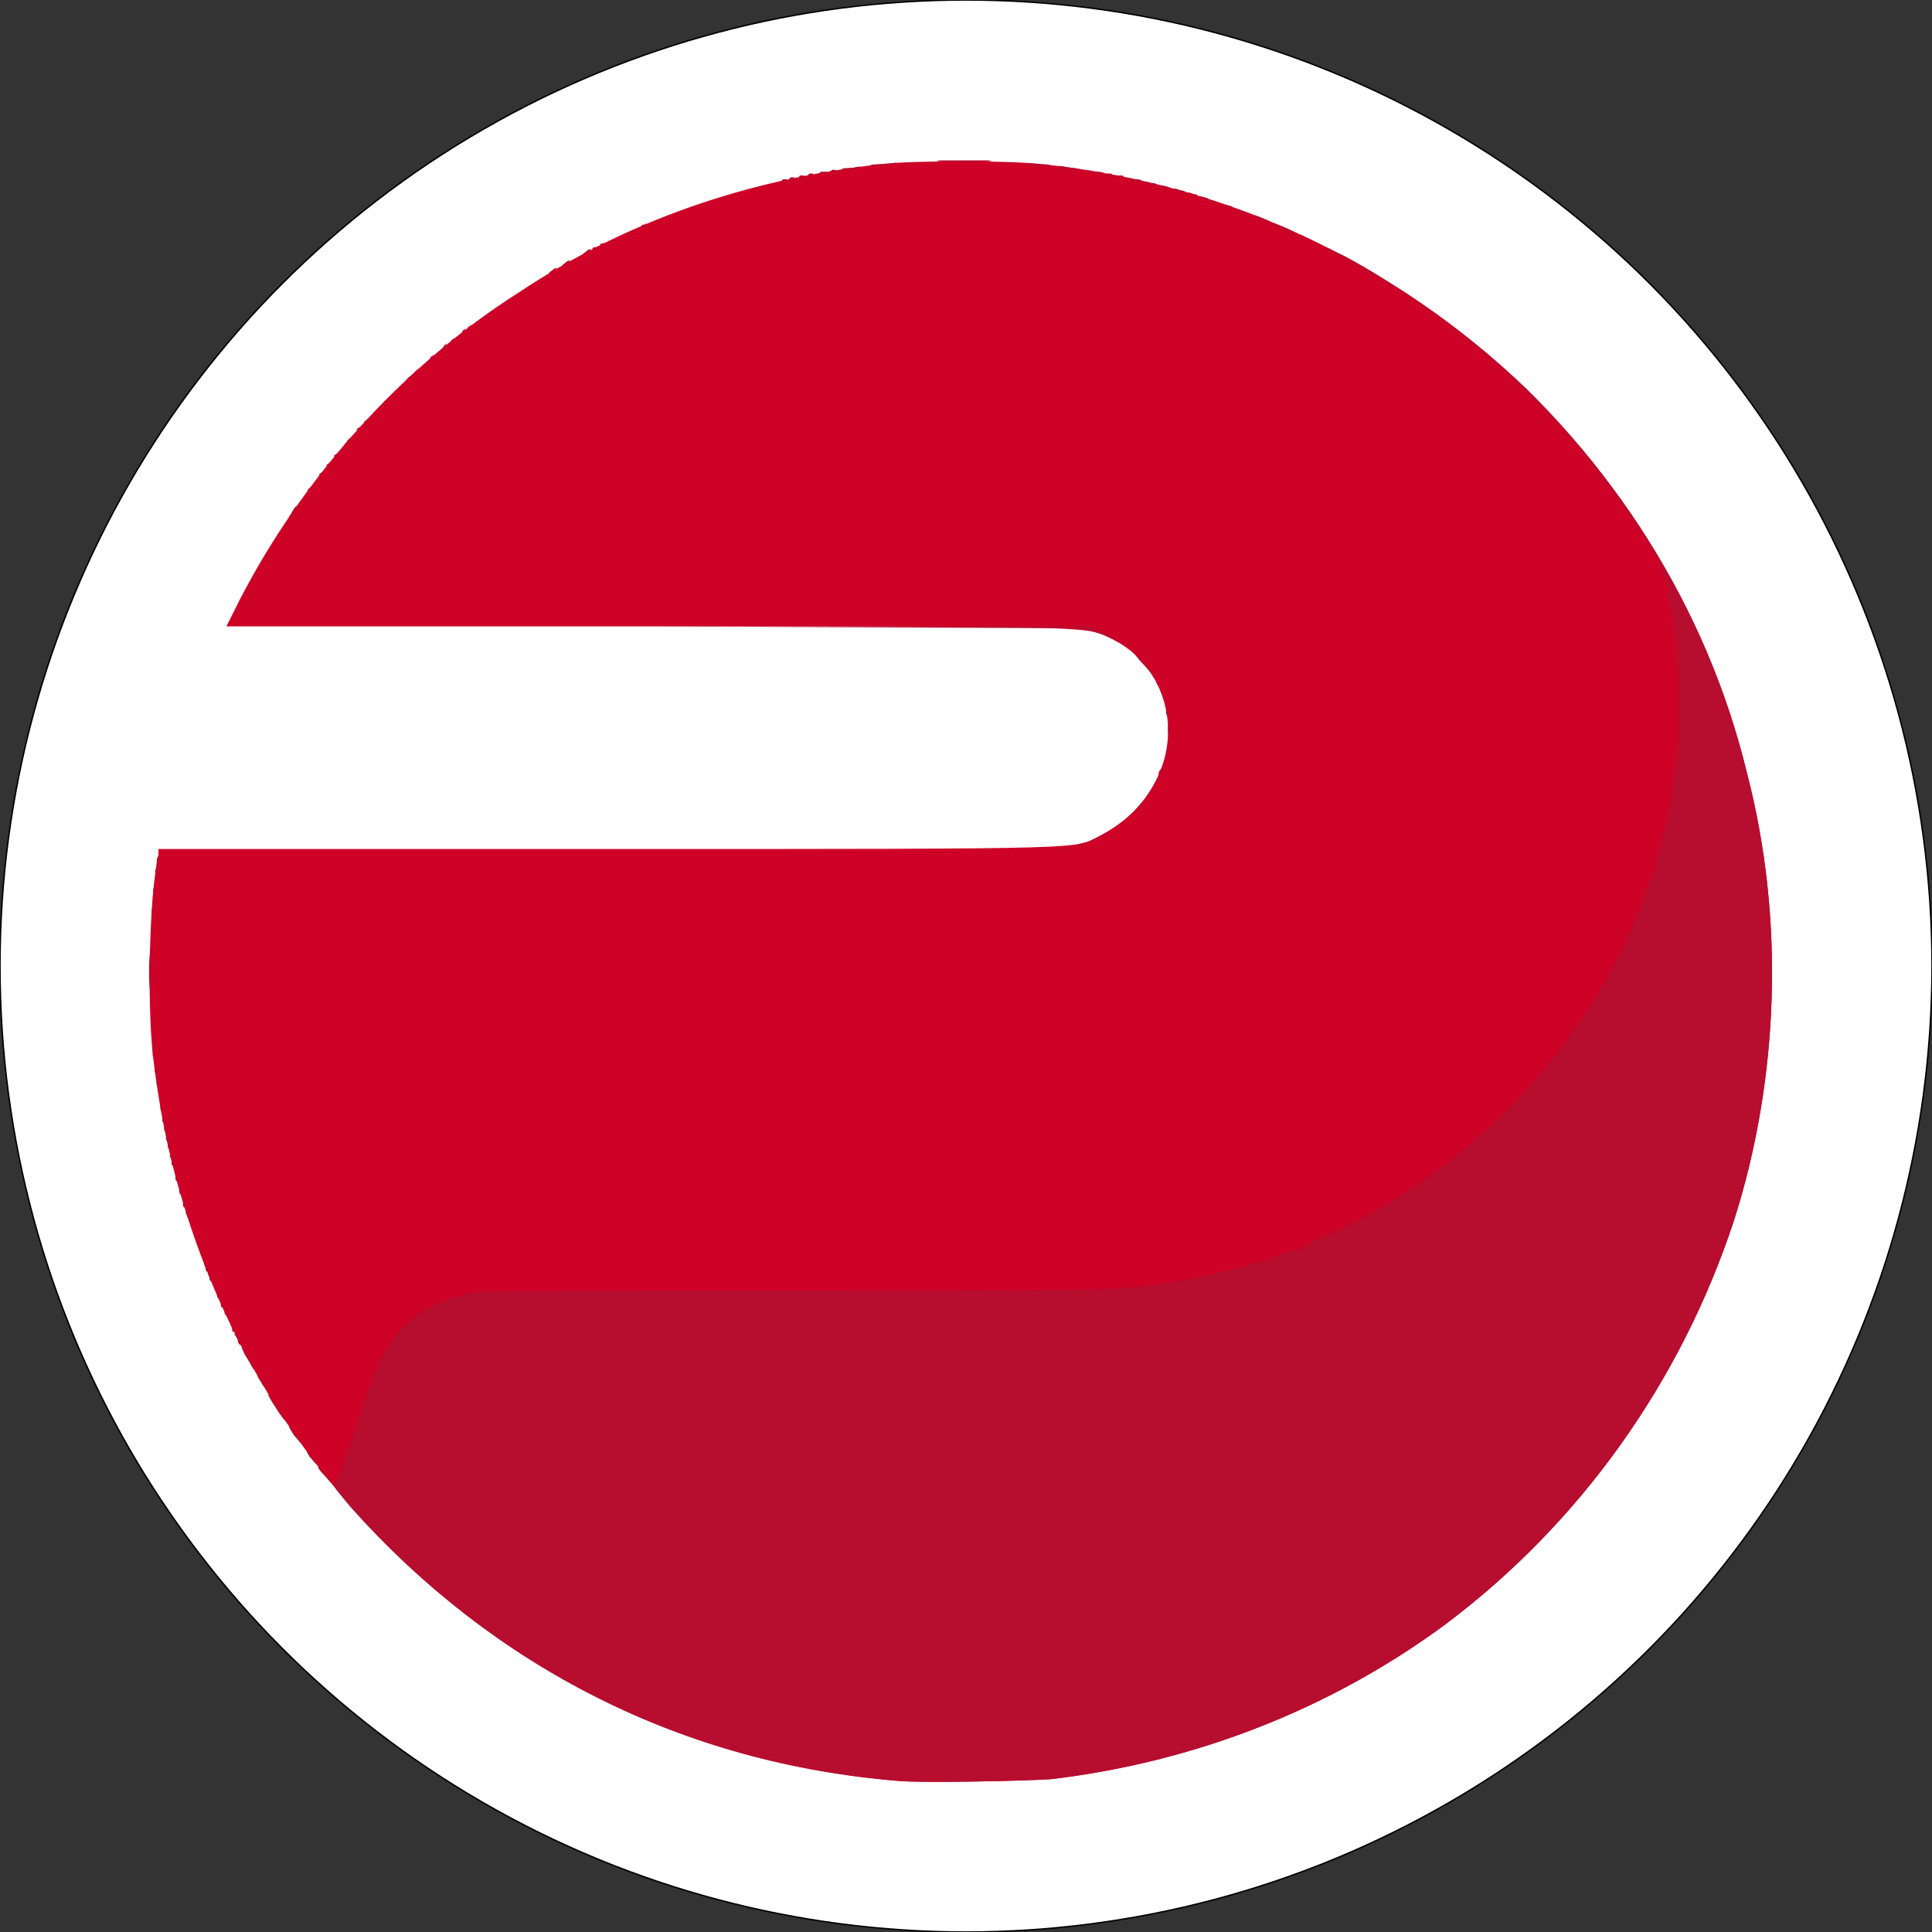
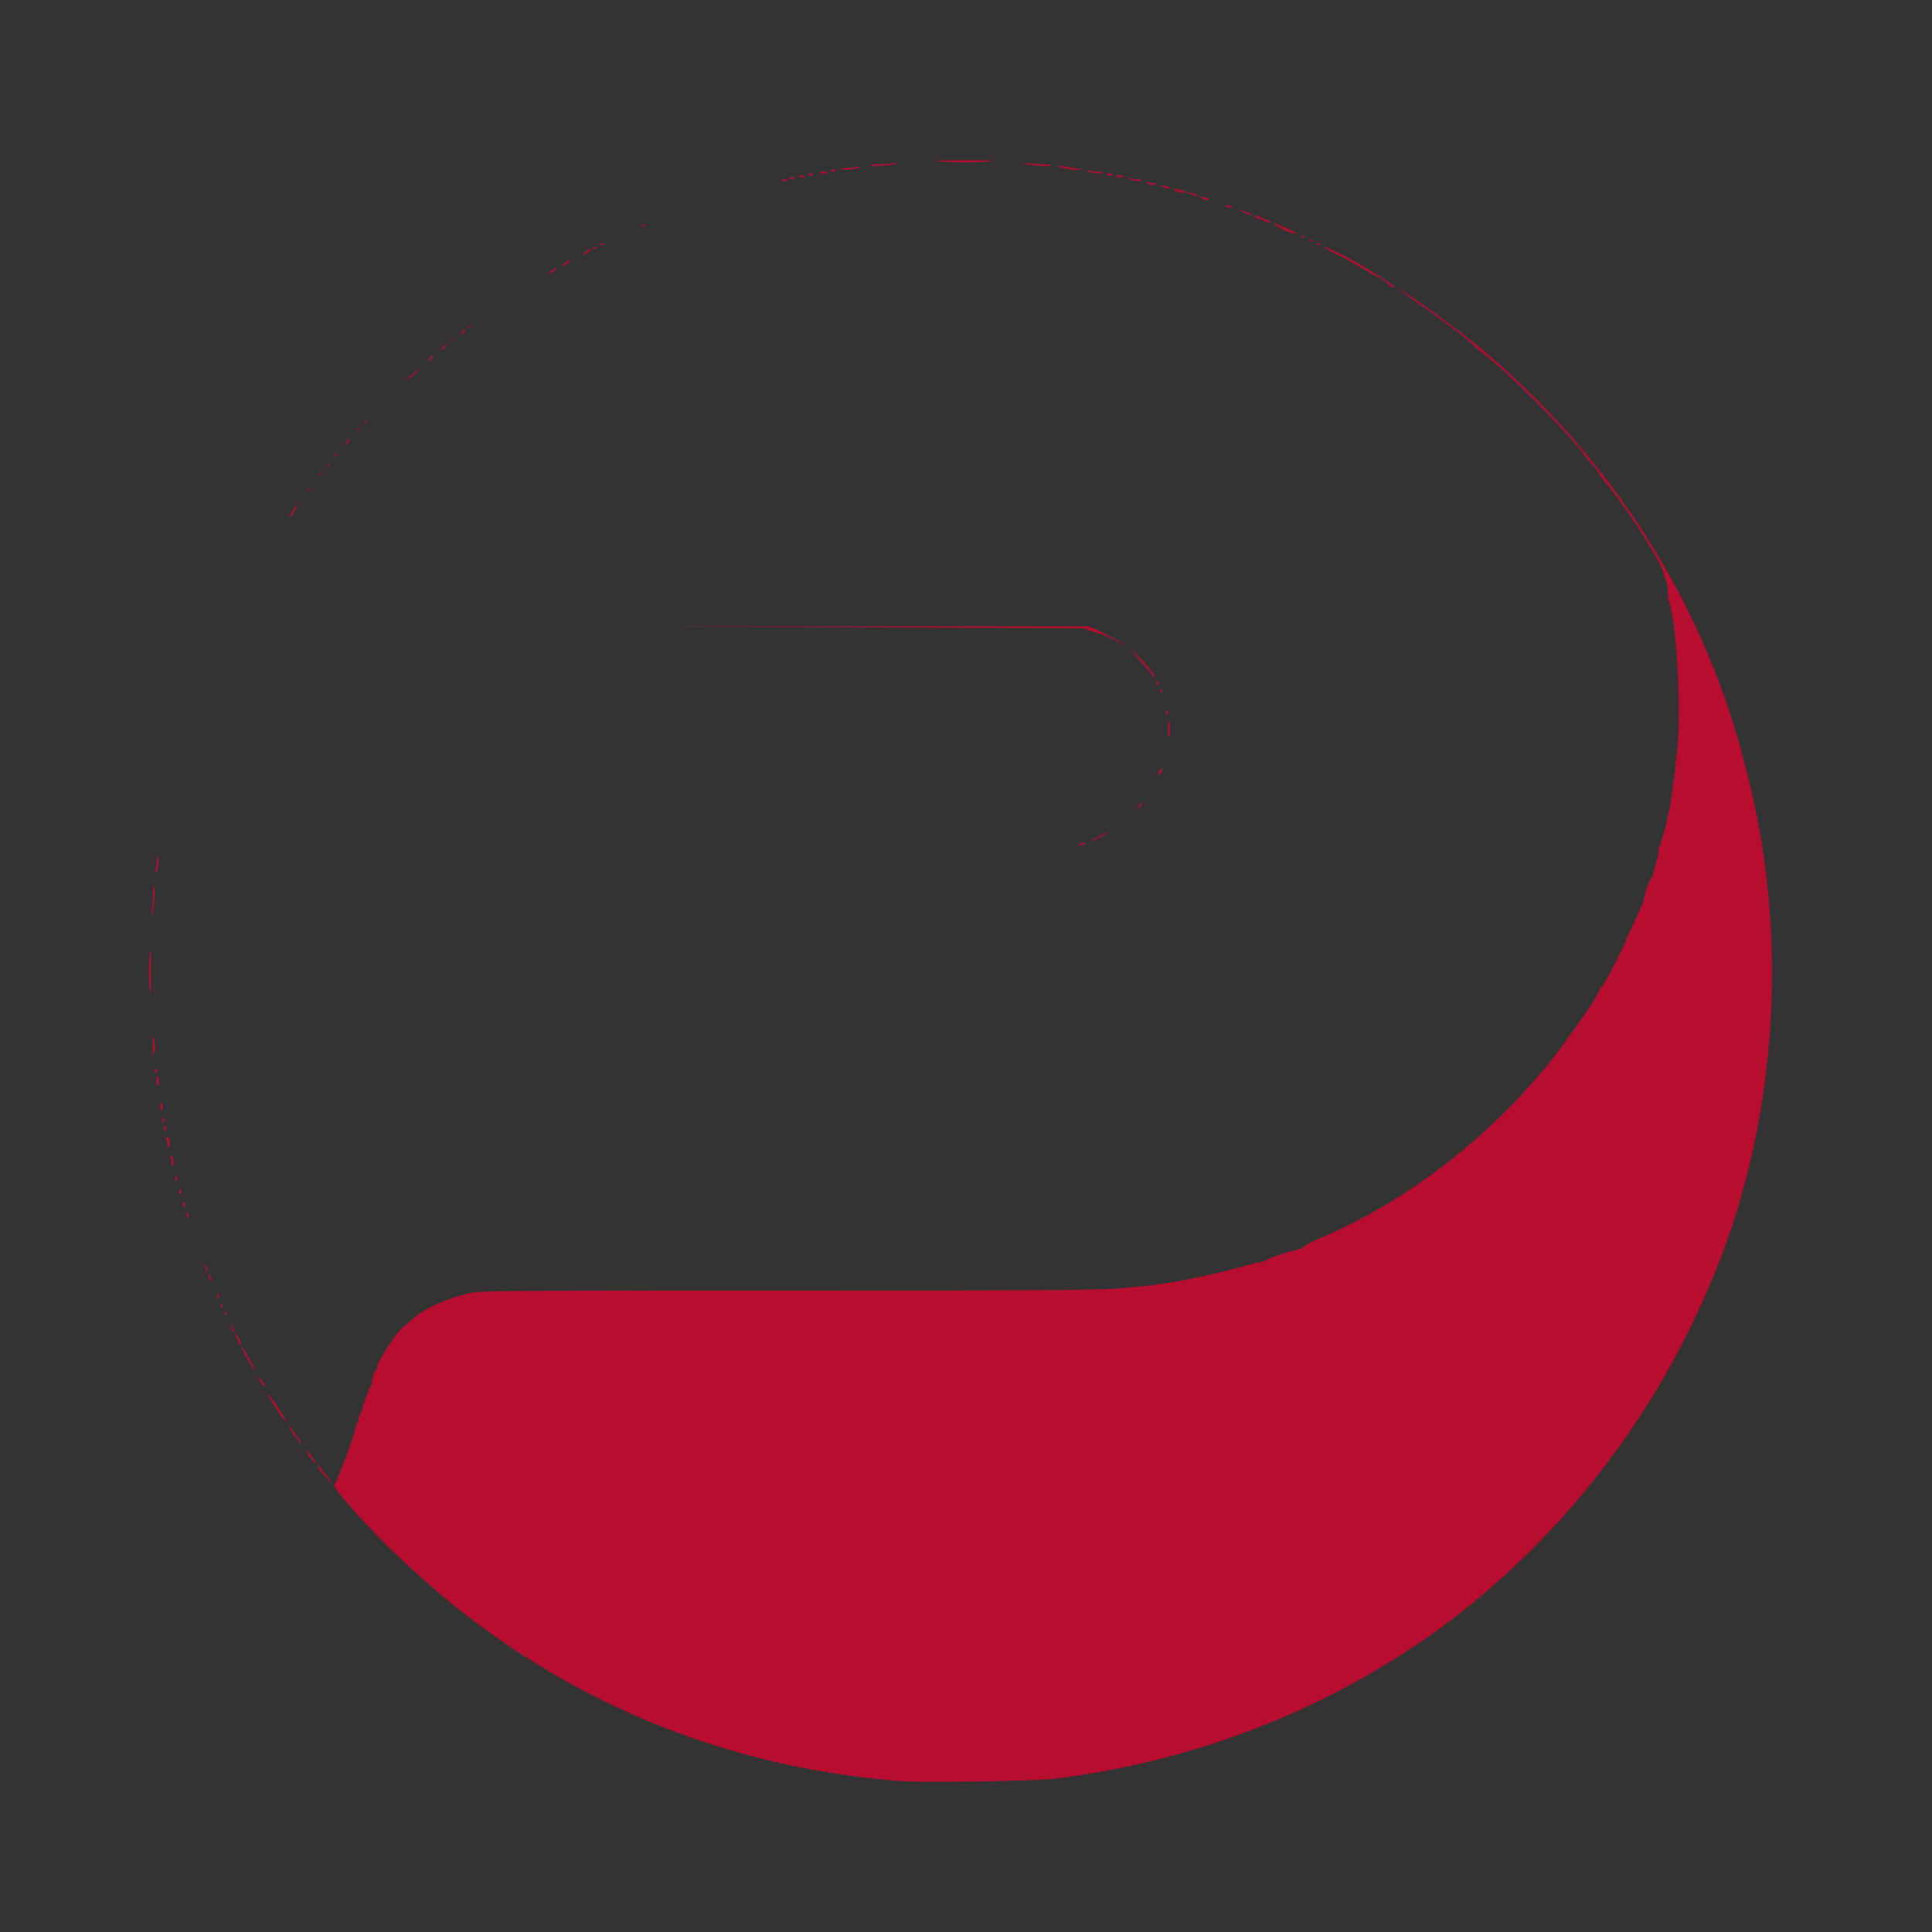
<svg xmlns="http://www.w3.org/2000/svg" xmlns:ns1="http://sodipodi.sourceforge.net/DTD/sodipodi-0.dtd" xmlns:ns2="http://www.inkscape.org/namespaces/inkscape" version="1.0" width="1024pt" height="1024pt" viewBox="0 0 1024 1024" preserveAspectRatio="xMidYMid meet" id="svg16" ns1:docname="polarflow2.svg" ns2:version="1.2 (dc2aeda, 2022-05-15)">
  <rect x="0" y="0" width="1024" height="1024" fill="#333333" stroke="none" />
  <ns1:namedview id="namedview1230" pagecolor="#ffffff" bordercolor="#000000" borderopacity="0.25" ns2:showpageshadow="2" ns2:pageopacity="0.0" ns2:pagecheckerboard="0" ns2:deskcolor="#d1d1d1" ns2:document-units="pt" showgrid="false" ns2:zoom="0.75219727" ns2:cx="469.95651" ns2:cy="682.66667" ns2:window-width="1390" ns2:window-height="1205" ns2:window-x="0" ns2:window-y="538" ns2:window-maximized="0" ns2:current-layer="svg16" />
  <defs id="defs20" />
-   <circle style="fill:#ffffff;stroke-width:0.75;fill-opacity:1;stroke:#000000;stroke-opacity:1;stroke-dasharray:none" id="path24" cx="512" cy="512" r="512" />
-   <path fill="#ce0127" stroke="none" d="M 477,944 C 394,937 319,909 254,861 182,808 129,734 101,650 91,620 85,593 81,559 78,531 79,475 84,453 v -3 h 238 c 265,0 246,0 261,-7 13,-7 23,-16 30,-30 14,-28 3,-61 -23,-74 -15,-7 2,-7 -246,-7 H 120 l 7,-14 c 33,-64 85,-123 148,-163 57,-38 121,-60 192,-68 16,-2 69,-2 85,0 98,10 187,52 257,119 57,56 98,127 117,204 20,77 17,162 -7,237 -28,85 -81,160 -153,214 -61,45 -133,73 -209,82 -16,1 -65,2 -80,1 z" id="path12" />
-   <path fill="#b70d2f" stroke="none" d="M 477,944 C 362,935 262,884 186,799 c -5,-6 -10,-12 -9,-12 1,-1 4,-8 9,-22 2,-6 3,-11 4,-12 0,-2 1,-4 2,-6 1,-5 4,-11 4,-12 1,0 1,-1 1,-2 0,-2 1,-3 1,-5 C 199,727 200,725 200,724 c 1,-4 11,-19 14,-21 2,-1 3,-3 5,-4 6,-6 21,-12 32,-14 5,-1 56,-1 171,-1 141,0 167,0 180,-2 C 618,681 641,676 656,672 c 4,-1 10,-3 12,-3 1,0 3,-1 5,-2 2,-1 8,-3 12,-4 1,0 4,-1 6,-2 1,-1 4,-3 7,-4 C 734,642 769,618 798,589 c 6,-6 7,-7 21,-23 C 828,555 848,527 848,524 c 0,0 0,-1 1,-1 C 850,523 862,499 862,498 c 0,-1 2,-4 4,-9 2,-4 4,-9 5,-11 1,-6 3,-11 5,-14 C 877,459 879,454 879,452 c 0,-1 0,-3 1,-4 0,-1 1,-4 2,-7 1,-4 2,-8 2,-9 1,-2 3,-16 5,-35 2,-20 0,-63 -4,-77 -1,-2 -1,-5 -1,-7 0,-3 -1,-5 -1,-5 0,-1 -1,-2 -1,-3 0,-5 -16,-30 -29,-47 C 852,257 849,254 847,250 c -2,-3 -5,-6 -5,-6 0,0 -2,-2 -3,-4 -13,-16 -38,-41 -52,-52 -3,-2 -6,-5 -7,-6 -2,-2 -16,-13 -28,-21 -11,-8 -15,-11 -9,-7 8,5 29,20 41,30 70,58 121,138 142,226 20,77 17,162 -7,237 -28,85 -81,160 -153,214 C 705,906 633,934 557,943 c -16,1 -65,2 -80,1 z M 171,781 c -2,-2 -3,-4 -2,-4 1,1 7,9 7,9 -1,0 -2,-2 -5,-5 z m -7,-9 c -1,-2 -2,-3 -1,-3 1,1 5,7 5,7 -1,0 -2,-2 -4,-4 z m -8,-11 c -2,-3 -3,-5 -3,-5 1,0 2,2 4,5 2,2 3,4 3,4 -1,0 -2,-2 -4,-4 z m -8,-12 c -6,-9 -6,-10 -6,-10 1,0 10,14 10,15 0,0 -2,-2 -4,-5 z M 138,732 136,729 l 2,2 c 2,2 3,4 2,4 0,0 -1,-1 -2,-3 z M 131,720 c -2,-3 -3,-6 -3,-6 1,0 2,3 4,6 2,3 3,6 3,6 -1,0 -2,-3 -4,-6 z m -5,-10 c -1,-2 -2,-3 -2,-3 1,0 2,1 3,3 0,2 1,3 1,3 -1,0 -2,-1 -2,-3 z m -3,-6 c -1,-2 -1,-3 0,-1 1,1 1,2 1,3 -1,0 -1,-1 -1,-2 z m -4,-9 c -1,-1 -1,-1 0,0 1,0 1,1 1,2 -1,0 -1,-1 -1,-2 z m -2,-4 c -1,-1 -1,-1 0,0 1,0 1,1 1,2 -1,0 -1,-1 -1,-2 z m -2,-5 c -1,-1 -1,-1 0,0 1,0 1,1 1,2 -1,0 -1,-1 -1,-2 z M 111,677 c -1,-2 -1,-3 0,-1 1,1 1,2 1,3 -1,0 -1,-1 -1,-2 z m -2,-5 c -1,-2 -1,-3 0,-1 1,1 1,2 1,3 -1,0 -1,-1 -1,-2 z M 99,644 c -1,-2 -1,-2 0,-1 1,0 1,1 1,2 0,1 -1,0 -1,-1 z m -2,-6 c 0,-1 0,-1 1,0 0,1 0,1 0,2 -1,0 -1,-1 -1,-2 z M 95,631 C 95,630 95,630 96,631 96,632 96,632 96,633 c -1,0 -1,-1 -1,-2 z M 93,624 c 0,-1 0,-1 1,0 0,1 0,1 0,2 -1,0 -1,-1 -1,-2 z m -2,-7 c 0,-1 0,-3 -1,-4 0,-1 0,-1 1,0 1,1 1,3 1,4 -1,1 -1,1 -1,0 z m -2,-9 C 89,607 89,605 88,604 88,602 88,602 89,603 c 1,1 1,3 1,4 -1,2 -1,2 -1,1 z M 87,598 c 0,-1 0,-2 1,-1 0,0 0,2 0,2 -1,1 -1,0 -1,-1 z m -1,-5 c 0,-1 0,-1 1,0 0,1 0,1 0,2 -1,0 -1,-1 -1,-2 z m -1,-6 c 0,-2 0,-3 1,-2 0,1 0,3 0,3 -1,1 -1,0 -1,-1 z M 83,573 C 83,571 83,570 84,571 c 0,1 0,3 0,4 -1,1 -1,0 -1,-2 z M 82,567 c 0,-1 0,-1 1,0 0,1 0,1 0,2 -1,0 -1,-1 -1,-2 z m -1,-11 c 0,-2 0,-5 0,-7 l -1,-4 1,4 c 1,2 1,5 1,7 l -1,4 z m -2,-41 c 0,-10 1,-14 1,-9 0,5 0,13 0,18 0,5 -1,1 -1,-9 z m 2,-36 c 0,-5 0,-9 1,-9 0,-1 0,8 -1,13 -1,3 -1,2 0,-4 z m 2,-20 c 0,-2 0,-5 1,-5 0,-1 0,7 -1,8 -1,1 -1,0 0,-3 z m 480,-10 c 1,0 3,0 3,0 1,1 0,1 -1,1 -2,0 -3,0 -2,-1 z m 9,-1 c 0,-1 1,-1 2,-1 1,-1 2,0 1,0 0,1 -3,1 -3,1 z m 6,-2 c 1,-1 9,-5 9,-5 C 587,442 579,446 578,446 c 0,0 0,0 0,0 z m 26,-19 c 0,-1 2,-2 2,-2 0,0 -1,1 -1,2 -1,1 -3,2 -3,2 0,0 1,-1 2,-2 z m 10,-16 c 0,-1 0,-2 1,-3 1,-1 1,-1 1,0 0,0 0,1 -1,2 -1,1 -1,1 -1,1 z m 5,-24 c 0,-4 1,-6 1,-4 0,2 0,5 0,7 0,2 -1,0 -1,-3 z m -1,-10 c 0,-1 0,-1 1,0 0,1 0,1 0,2 -1,0 -1,-1 -1,-2 z m -3,-12 c -1,-1 -1,-1 0,0 1,0 1,1 1,2 -1,0 -1,-1 -1,-2 z m -2,-4 c -1,-1 -1,-1 0,0 1,0 1,1 1,2 -1,0 -1,-1 -1,-2 z m -2,-3 c 0,0 -3,-4 -7,-8 -3,-4 -6,-7 -5,-6 5,4 14,14 13,15 -1,0 -1,0 -1,-1 z m -19,-18 C 589,338 584,336 580,335 L 574,333 347,332 120,331 l 227,1 c 124,0 228,0 230,0 C 582,334 594,340 596,342 c 2,1 2,1 -4,-2 z M 155,271 c 1,-2 2,-3 3,-3 0,0 -1,1 -2,3 -1,2 -2,3 -3,3 0,0 1,-1 2,-3 z m 8,-11 c 0,-1 1,-1 2,-2 1,-1 1,-1 0,0 C 164,260 163,260 163,260 Z m 6,-8 c 0,-1 1,-1 2,-2 1,-1 1,-1 0,0 -1,2 -2,2 -2,2 z m 4,-5 c 0,-1 1,-1 2,-2 1,-1 1,-1 0,0 -1,2 -2,2 -2,2 z m 4,-5 c 0,-1 1,-1 2,-2 1,-1 1,-1 0,0 -1,2 -2,2 -2,2 z m 7,-8 c 0,-1 2,-2 2,-2 0,0 -1,1 -1,2 -1,1 -3,2 -3,2 0,0 1,-1 2,-2 z m 5,-6 c 0,-1 1,-1 2,-2 1,-1 1,-1 0,0 -1,2 -2,2 -2,2 z m 4,-4 c 0,-1 1,-1 2,-2 1,-1 1,-1 0,0 -1,2 -2,2 -2,2 z m 25,-25 c 2,-2 4,-4 4,-4 0,0 -1,2 -3,4 -2,1 -4,3 -4,3 0,0 1,-2 3,-3 z m 10,-9 c 0,-1 2,-2 2,-2 0,0 -1,1 -1,2 -1,1 -3,2 -3,2 0,0 1,-1 2,-2 z m 7,-6 c 0,-1 2,-2 2,-2 0,0 -1,1 -1,2 C 235,185 233,186 233,186 c 0,0 1,-1 2,-2 z m 4,-3 c 0,-1 1,-1 2,-2 1,-1 1,-1 0,0 -1,2 -2,2 -2,2 z m 6,-5 c 0,-1 2,-2 2,-2 0,0 -1,1 -1,2 -1,1 -3,2 -3,2 0,0 1,-1 2,-2 z m 3,-2 c 0,-1 1,-1 2,-2 1,-1 1,-1 0,0 -1,2 -2,2 -2,2 z m 486,-25 c -3,-2 -5,-3 -5,-3 -1,0 -2,-1 -4,-2 -1,-1 -7,-4 -12,-7 C 700,131 697,128 709,134 718,138 739,151 739,152 c 0,1 -2,0 -5,-3 z m -443,-4 c 0,-1 1,-1 2,-2 C 294,142 295,142 295,142 c 0,1 -1,1 -2,2 C 292,145 291,145 291,145 Z m 7,-4 c 0,-1 1,-1 2,-2 1,-1 2,-1 2,-1 0,1 -1,1 -2,2 -1,1 -2,1 -2,1 z m 11,-6 c 0,-1 1,-1 2,-2 1,-1 2,-1 2,-1 0,1 -1,1 -2,2 -1,1 -2,1 -2,1 z m 5,-3 c 0,-1 1,-1 2,-1 0,-1 1,-1 0,0 0,1 -2,1 -2,1 z m 4,-2 c 0,-1 1,-1 2,-1 0,-1 1,-1 0,0 0,1 -2,1 -2,1 z m 380,-1 c -1,-1 0,-1 0,0 C 700,129 700,130 699,130 c 0,0 -1,0 -1,-1 z m -4,-2 c -1,-1 0,-1 0,0 C 696,127 696,128 695,128 c 0,0 -1,0 -1,-1 z M 690,125 c -1,-1 0,-1 0,0 2,0 2,1 1,1 0,0 -1,0 -1,-1 z m -9,-3 c -6,-3 -8,-5 -4,-3 6,2 11,5 10,5 -1,0 -4,-1 -6,-2 z m -341,-2 c 0,-1 1,-1 2,-1 0,-1 1,-1 0,0 0,1 -2,1 -2,1 z m 328,-4 c -2,0 -3,-1 -3,-2 0,0 3,1 5,2 3,1 4,2 3,2 -1,0 -3,-1 -5,-2 z m -10,-4 c -3,-1 -3,-2 -2,-1 4,1 9,3 7,3 -1,0 -3,-1 -5,-2 z m -8,-3 c -1,0 0,-1 1,0 2,0 3,1 1,1 -1,0 -2,0 -2,-1 z m -13,-4 c -2,-1 0,-1 3,0 1,1 1,1 0,1 -1,0 -2,0 -3,-1 z m -6,-2 c -2,-1 -2,-1 -1,-1 C 631,102 632,103 634,103 c 1,1 1,1 0,1 -1,0 -2,-1 -3,-1 z m -8,-2 c -1,-1 -1,-1 0,-1 1,0 2,1 4,1 l 2,1 h -2 c -2,0 -3,0 -4,-1 z m -7,-2 c -3,-1 0,-1 3,0 2,1 2,1 1,1 -2,0 -3,-1 -4,-1 z m -8,-2 c -1,-1 -1,-1 2,0 3,0 4,1 1,1 C 610,98 609,98 608,97 Z M 415,95 c 1,0 1,0 2,0 0,1 -1,1 -2,1 -1,0 -1,0 0,-1 z m 184,0 c -2,-1 -1,-1 2,0 2,0 4,0 4,1 1,0 -5,0 -6,-1 z M 419,94 c 1,0 1,0 2,0 0,1 -1,1 -2,1 -1,0 -1,0 0,-1 z m 5,-1 c 0,0 2,0 2,0 1,1 0,1 -1,1 -1,0 -2,0 -1,-1 z m 168,0 C 593,93 595,93 595,93 c 1,1 0,1 -1,1 -2,0 -3,0 -2,-1 z m -163,-1 C 430,92 430,92 431,92 c 0,1 -1,1 -2,1 -1,0 -1,0 0,-1 z M 587,92 c 0,0 2,0 2,0 1,1 0,1 -1,1 C 587,93 586,93 587,92 Z M 435,91 c 1,0 3,0 3,0 1,1 0,1 -1,1 C 435,92 434,92 435,91 Z m 142,0 C 575,90 576,90 580,91 c 2,0 5,0 5,1 1,0 -6,0 -8,-1 z M 441,90 c 1,0 1,0 2,0 0,1 -1,1 -2,1 -1,0 -1,0 0,-1 z m 5,0 c 0,-1 3,-1 6,-1 C 456,88 457,88 455,89 c -2,1 -10,1 -9,1 z m 117,-1 c -3,-1 -3,-1 -1,-1 1,0 5,1 7,1 L 574,90 h -4 c -3,0 -6,-1 -7,-1 z M 461,88 c 0,-1 4,-1 9,-1 5,-1 6,-1 4,0 -4,1 -14,1 -13,1 z m 83,-1 c -2,0 0,-1 5,0 4,0 8,0 8,1 1,0 -9,0 -13,-1 z m -45,-2 c 7,0 17,0 24,0 6,0 1,1 -12,1 -13,0 -18,-1 -12,-1 z" id="path14" style="stroke-width:1" />
+   <path fill="#b70d2f" stroke="none" d="M 477,944 C 362,935 262,884 186,799 c -5,-6 -10,-12 -9,-12 1,-1 4,-8 9,-22 2,-6 3,-11 4,-12 0,-2 1,-4 2,-6 1,-5 4,-11 4,-12 1,0 1,-1 1,-2 0,-2 1,-3 1,-5 C 199,727 200,725 200,724 c 1,-4 11,-19 14,-21 2,-1 3,-3 5,-4 6,-6 21,-12 32,-14 5,-1 56,-1 171,-1 141,0 167,0 180,-2 C 618,681 641,676 656,672 c 4,-1 10,-3 12,-3 1,0 3,-1 5,-2 2,-1 8,-3 12,-4 1,0 4,-1 6,-2 1,-1 4,-3 7,-4 C 734,642 769,618 798,589 c 6,-6 7,-7 21,-23 C 828,555 848,527 848,524 c 0,0 0,-1 1,-1 C 850,523 862,499 862,498 c 0,-1 2,-4 4,-9 2,-4 4,-9 5,-11 1,-6 3,-11 5,-14 C 877,459 879,454 879,452 c 0,-1 0,-3 1,-4 0,-1 1,-4 2,-7 1,-4 2,-8 2,-9 1,-2 3,-16 5,-35 2,-20 0,-63 -4,-77 -1,-2 -1,-5 -1,-7 0,-3 -1,-5 -1,-5 0,-1 -1,-2 -1,-3 0,-5 -16,-30 -29,-47 C 852,257 849,254 847,250 c -2,-3 -5,-6 -5,-6 0,0 -2,-2 -3,-4 -13,-16 -38,-41 -52,-52 -3,-2 -6,-5 -7,-6 -2,-2 -16,-13 -28,-21 -11,-8 -15,-11 -9,-7 8,5 29,20 41,30 70,58 121,138 142,226 20,77 17,162 -7,237 -28,85 -81,160 -153,214 C 705,906 633,934 557,943 c -16,1 -65,2 -80,1 z M 171,781 c -2,-2 -3,-4 -2,-4 1,1 7,9 7,9 -1,0 -2,-2 -5,-5 z m -7,-9 c -1,-2 -2,-3 -1,-3 1,1 5,7 5,7 -1,0 -2,-2 -4,-4 z m -8,-11 c -2,-3 -3,-5 -3,-5 1,0 2,2 4,5 2,2 3,4 3,4 -1,0 -2,-2 -4,-4 z m -8,-12 c -6,-9 -6,-10 -6,-10 1,0 10,14 10,15 0,0 -2,-2 -4,-5 z M 138,732 136,729 l 2,2 c 2,2 3,4 2,4 0,0 -1,-1 -2,-3 z M 131,720 c -2,-3 -3,-6 -3,-6 1,0 2,3 4,6 2,3 3,6 3,6 -1,0 -2,-3 -4,-6 z m -5,-10 c -1,-2 -2,-3 -2,-3 1,0 2,1 3,3 0,2 1,3 1,3 -1,0 -2,-1 -2,-3 z m -3,-6 c -1,-2 -1,-3 0,-1 1,1 1,2 1,3 -1,0 -1,-1 -1,-2 z m -4,-9 c -1,-1 -1,-1 0,0 1,0 1,1 1,2 -1,0 -1,-1 -1,-2 z m -2,-4 c -1,-1 -1,-1 0,0 1,0 1,1 1,2 -1,0 -1,-1 -1,-2 z m -2,-5 c -1,-1 -1,-1 0,0 1,0 1,1 1,2 -1,0 -1,-1 -1,-2 z M 111,677 c -1,-2 -1,-3 0,-1 1,1 1,2 1,3 -1,0 -1,-1 -1,-2 z m -2,-5 c -1,-2 -1,-3 0,-1 1,1 1,2 1,3 -1,0 -1,-1 -1,-2 z M 99,644 c -1,-2 -1,-2 0,-1 1,0 1,1 1,2 0,1 -1,0 -1,-1 z m -2,-6 c 0,-1 0,-1 1,0 0,1 0,1 0,2 -1,0 -1,-1 -1,-2 z M 95,631 C 95,630 95,630 96,631 96,632 96,632 96,633 c -1,0 -1,-1 -1,-2 z M 93,624 c 0,-1 0,-1 1,0 0,1 0,1 0,2 -1,0 -1,-1 -1,-2 z m -2,-7 c 0,-1 0,-3 -1,-4 0,-1 0,-1 1,0 1,1 1,3 1,4 -1,1 -1,1 -1,0 z m -2,-9 C 89,607 89,605 88,604 88,602 88,602 89,603 c 1,1 1,3 1,4 -1,2 -1,2 -1,1 z M 87,598 c 0,-1 0,-2 1,-1 0,0 0,2 0,2 -1,1 -1,0 -1,-1 z m -1,-5 c 0,-1 0,-1 1,0 0,1 0,1 0,2 -1,0 -1,-1 -1,-2 z m -1,-6 c 0,-2 0,-3 1,-2 0,1 0,3 0,3 -1,1 -1,0 -1,-1 z M 83,573 C 83,571 83,570 84,571 c 0,1 0,3 0,4 -1,1 -1,0 -1,-2 z M 82,567 c 0,-1 0,-1 1,0 0,1 0,1 0,2 -1,0 -1,-1 -1,-2 z m -1,-11 c 0,-2 0,-5 0,-7 l -1,-4 1,4 c 1,2 1,5 1,7 l -1,4 z m -2,-41 c 0,-10 1,-14 1,-9 0,5 0,13 0,18 0,5 -1,1 -1,-9 z m 2,-36 c 0,-5 0,-9 1,-9 0,-1 0,8 -1,13 -1,3 -1,2 0,-4 z m 2,-20 c 0,-2 0,-5 1,-5 0,-1 0,7 -1,8 -1,1 -1,0 0,-3 z m 480,-10 z m 9,-1 c 0,-1 1,-1 2,-1 1,-1 2,0 1,0 0,1 -3,1 -3,1 z m 6,-2 c 1,-1 9,-5 9,-5 C 587,442 579,446 578,446 c 0,0 0,0 0,0 z m 26,-19 c 0,-1 2,-2 2,-2 0,0 -1,1 -1,2 -1,1 -3,2 -3,2 0,0 1,-1 2,-2 z m 10,-16 c 0,-1 0,-2 1,-3 1,-1 1,-1 1,0 0,0 0,1 -1,2 -1,1 -1,1 -1,1 z m 5,-24 c 0,-4 1,-6 1,-4 0,2 0,5 0,7 0,2 -1,0 -1,-3 z m -1,-10 c 0,-1 0,-1 1,0 0,1 0,1 0,2 -1,0 -1,-1 -1,-2 z m -3,-12 c -1,-1 -1,-1 0,0 1,0 1,1 1,2 -1,0 -1,-1 -1,-2 z m -2,-4 c -1,-1 -1,-1 0,0 1,0 1,1 1,2 -1,0 -1,-1 -1,-2 z m -2,-3 c 0,0 -3,-4 -7,-8 -3,-4 -6,-7 -5,-6 5,4 14,14 13,15 -1,0 -1,0 -1,-1 z m -19,-18 C 589,338 584,336 580,335 L 574,333 347,332 120,331 l 227,1 c 124,0 228,0 230,0 C 582,334 594,340 596,342 c 2,1 2,1 -4,-2 z M 155,271 c 1,-2 2,-3 3,-3 0,0 -1,1 -2,3 -1,2 -2,3 -3,3 0,0 1,-1 2,-3 z m 8,-11 c 0,-1 1,-1 2,-2 1,-1 1,-1 0,0 C 164,260 163,260 163,260 Z m 6,-8 c 0,-1 1,-1 2,-2 1,-1 1,-1 0,0 -1,2 -2,2 -2,2 z m 4,-5 c 0,-1 1,-1 2,-2 1,-1 1,-1 0,0 -1,2 -2,2 -2,2 z m 4,-5 c 0,-1 1,-1 2,-2 1,-1 1,-1 0,0 -1,2 -2,2 -2,2 z m 7,-8 c 0,-1 2,-2 2,-2 0,0 -1,1 -1,2 -1,1 -3,2 -3,2 0,0 1,-1 2,-2 z m 5,-6 c 0,-1 1,-1 2,-2 1,-1 1,-1 0,0 -1,2 -2,2 -2,2 z m 4,-4 c 0,-1 1,-1 2,-2 1,-1 1,-1 0,0 -1,2 -2,2 -2,2 z m 25,-25 c 2,-2 4,-4 4,-4 0,0 -1,2 -3,4 -2,1 -4,3 -4,3 0,0 1,-2 3,-3 z m 10,-9 c 0,-1 2,-2 2,-2 0,0 -1,1 -1,2 -1,1 -3,2 -3,2 0,0 1,-1 2,-2 z m 7,-6 c 0,-1 2,-2 2,-2 0,0 -1,1 -1,2 C 235,185 233,186 233,186 c 0,0 1,-1 2,-2 z m 4,-3 c 0,-1 1,-1 2,-2 1,-1 1,-1 0,0 -1,2 -2,2 -2,2 z m 6,-5 c 0,-1 2,-2 2,-2 0,0 -1,1 -1,2 -1,1 -3,2 -3,2 0,0 1,-1 2,-2 z m 3,-2 c 0,-1 1,-1 2,-2 1,-1 1,-1 0,0 -1,2 -2,2 -2,2 z m 486,-25 c -3,-2 -5,-3 -5,-3 -1,0 -2,-1 -4,-2 -1,-1 -7,-4 -12,-7 C 700,131 697,128 709,134 718,138 739,151 739,152 c 0,1 -2,0 -5,-3 z m -443,-4 c 0,-1 1,-1 2,-2 C 294,142 295,142 295,142 c 0,1 -1,1 -2,2 C 292,145 291,145 291,145 Z m 7,-4 c 0,-1 1,-1 2,-2 1,-1 2,-1 2,-1 0,1 -1,1 -2,2 -1,1 -2,1 -2,1 z m 11,-6 c 0,-1 1,-1 2,-2 1,-1 2,-1 2,-1 0,1 -1,1 -2,2 -1,1 -2,1 -2,1 z m 5,-3 c 0,-1 1,-1 2,-1 0,-1 1,-1 0,0 0,1 -2,1 -2,1 z m 4,-2 c 0,-1 1,-1 2,-1 0,-1 1,-1 0,0 0,1 -2,1 -2,1 z m 380,-1 c -1,-1 0,-1 0,0 C 700,129 700,130 699,130 c 0,0 -1,0 -1,-1 z m -4,-2 c -1,-1 0,-1 0,0 C 696,127 696,128 695,128 c 0,0 -1,0 -1,-1 z M 690,125 c -1,-1 0,-1 0,0 2,0 2,1 1,1 0,0 -1,0 -1,-1 z m -9,-3 c -6,-3 -8,-5 -4,-3 6,2 11,5 10,5 -1,0 -4,-1 -6,-2 z m -341,-2 c 0,-1 1,-1 2,-1 0,-1 1,-1 0,0 0,1 -2,1 -2,1 z m 328,-4 c -2,0 -3,-1 -3,-2 0,0 3,1 5,2 3,1 4,2 3,2 -1,0 -3,-1 -5,-2 z m -10,-4 c -3,-1 -3,-2 -2,-1 4,1 9,3 7,3 -1,0 -3,-1 -5,-2 z m -8,-3 c -1,0 0,-1 1,0 2,0 3,1 1,1 -1,0 -2,0 -2,-1 z m -13,-4 c -2,-1 0,-1 3,0 1,1 1,1 0,1 -1,0 -2,0 -3,-1 z m -6,-2 c -2,-1 -2,-1 -1,-1 C 631,102 632,103 634,103 c 1,1 1,1 0,1 -1,0 -2,-1 -3,-1 z m -8,-2 c -1,-1 -1,-1 0,-1 1,0 2,1 4,1 l 2,1 h -2 c -2,0 -3,0 -4,-1 z m -7,-2 c -3,-1 0,-1 3,0 2,1 2,1 1,1 -2,0 -3,-1 -4,-1 z m -8,-2 c -1,-1 -1,-1 2,0 3,0 4,1 1,1 C 610,98 609,98 608,97 Z M 415,95 c 1,0 1,0 2,0 0,1 -1,1 -2,1 -1,0 -1,0 0,-1 z m 184,0 c -2,-1 -1,-1 2,0 2,0 4,0 4,1 1,0 -5,0 -6,-1 z M 419,94 c 1,0 1,0 2,0 0,1 -1,1 -2,1 -1,0 -1,0 0,-1 z m 5,-1 c 0,0 2,0 2,0 1,1 0,1 -1,1 -1,0 -2,0 -1,-1 z m 168,0 C 593,93 595,93 595,93 c 1,1 0,1 -1,1 -2,0 -3,0 -2,-1 z m -163,-1 C 430,92 430,92 431,92 c 0,1 -1,1 -2,1 -1,0 -1,0 0,-1 z M 587,92 c 0,0 2,0 2,0 1,1 0,1 -1,1 C 587,93 586,93 587,92 Z M 435,91 c 1,0 3,0 3,0 1,1 0,1 -1,1 C 435,92 434,92 435,91 Z m 142,0 C 575,90 576,90 580,91 c 2,0 5,0 5,1 1,0 -6,0 -8,-1 z M 441,90 c 1,0 1,0 2,0 0,1 -1,1 -2,1 -1,0 -1,0 0,-1 z m 5,0 c 0,-1 3,-1 6,-1 C 456,88 457,88 455,89 c -2,1 -10,1 -9,1 z m 117,-1 c -3,-1 -3,-1 -1,-1 1,0 5,1 7,1 L 574,90 h -4 c -3,0 -6,-1 -7,-1 z M 461,88 c 0,-1 4,-1 9,-1 5,-1 6,-1 4,0 -4,1 -14,1 -13,1 z m 83,-1 c -2,0 0,-1 5,0 4,0 8,0 8,1 1,0 -9,0 -13,-1 z m -45,-2 c 7,0 17,0 24,0 6,0 1,1 -12,1 -13,0 -18,-1 -12,-1 z" id="path14" style="stroke-width:1" />
</svg>